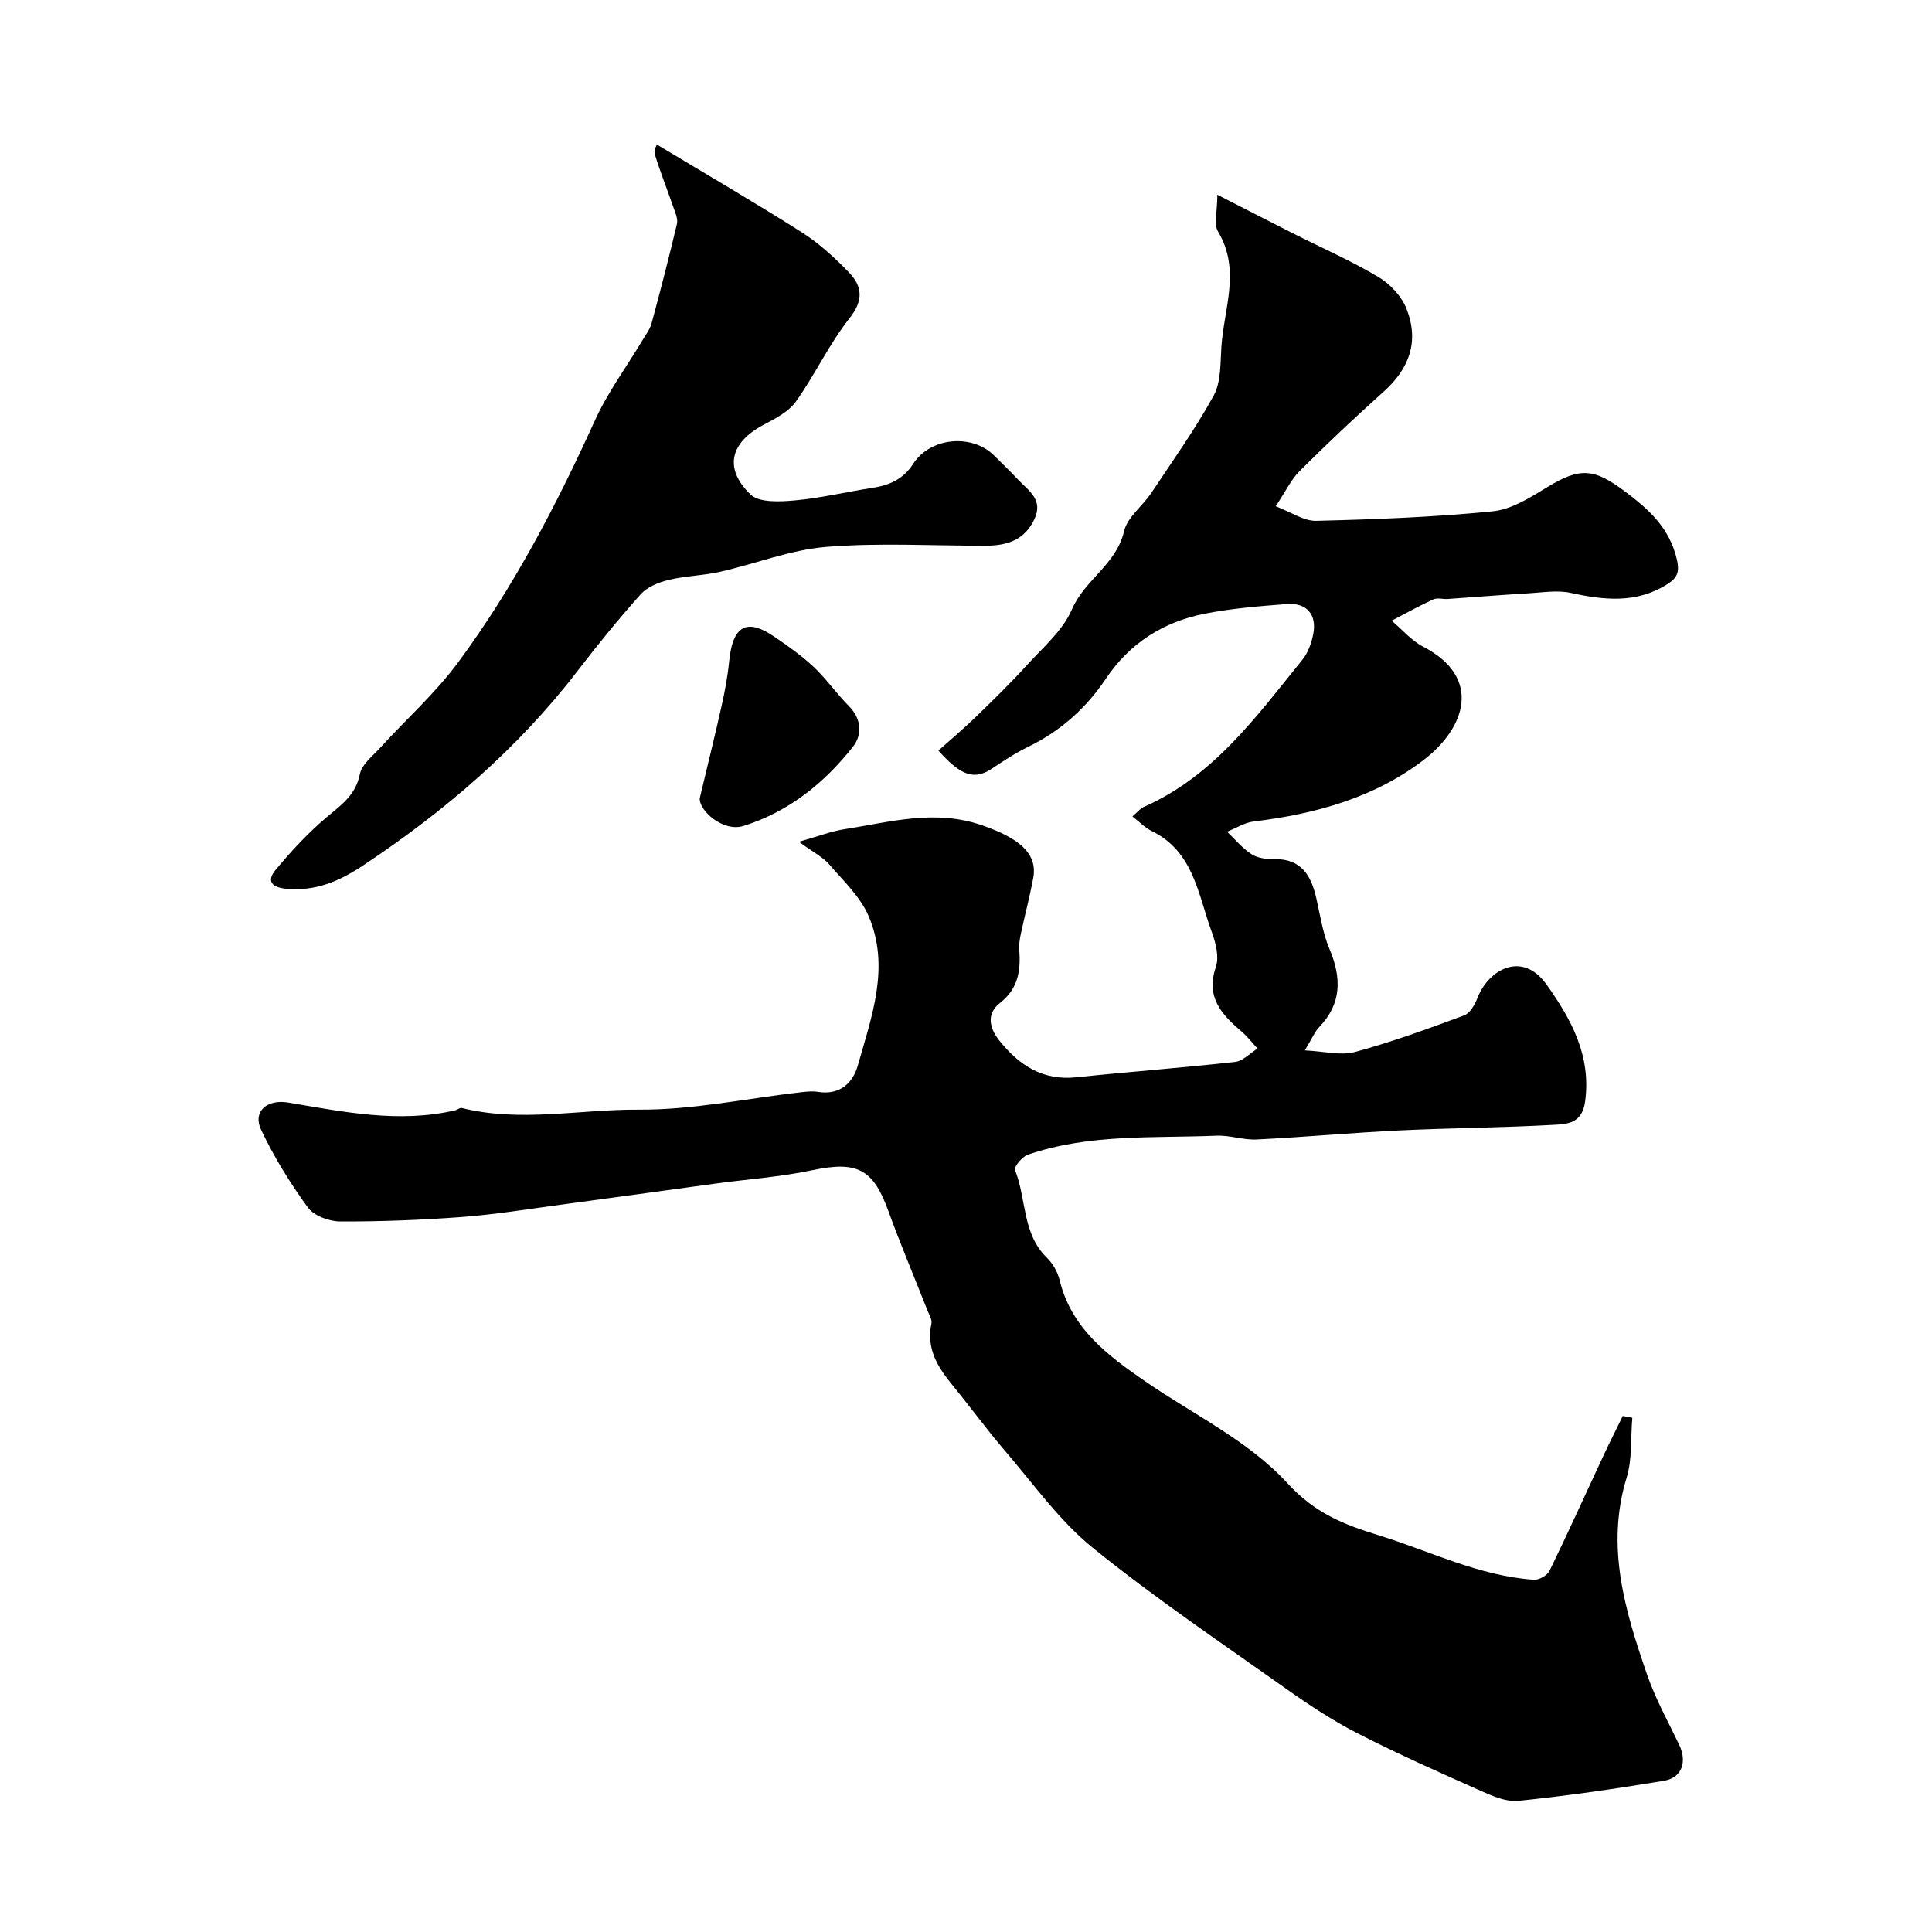
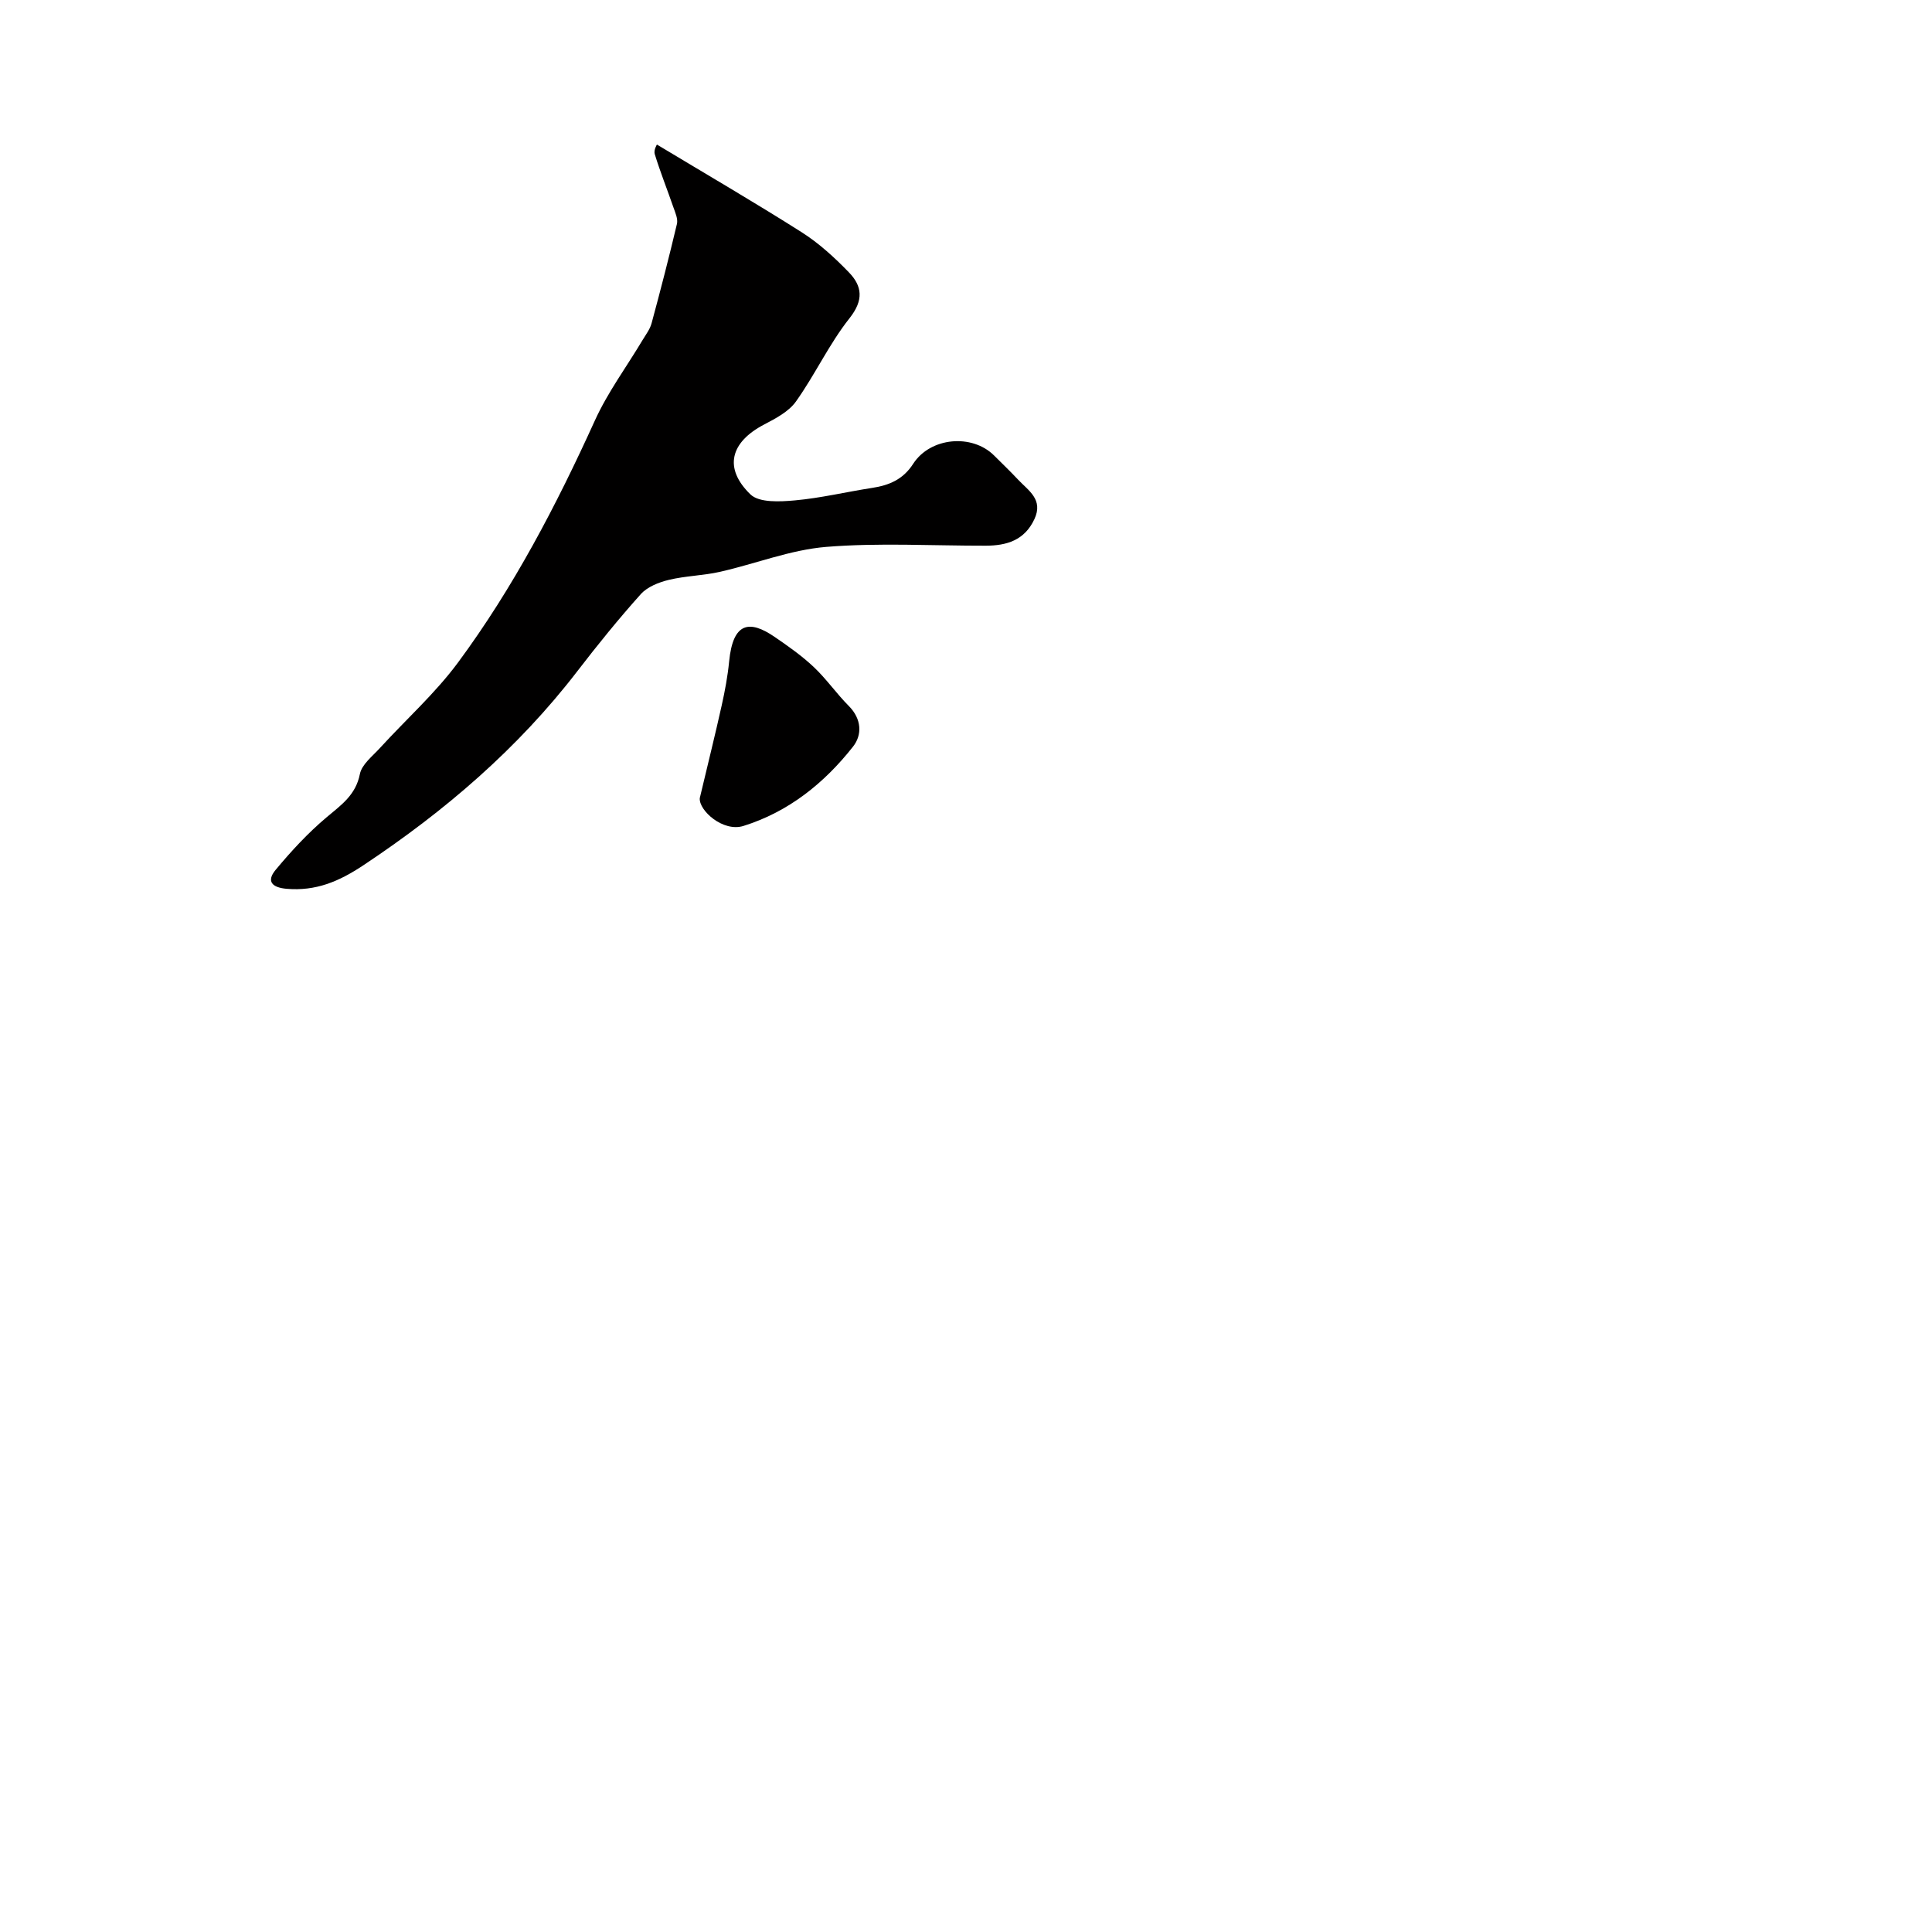
<svg xmlns="http://www.w3.org/2000/svg" enable-background="new 0 0 400 400" viewBox="0 0 400 400">
  <g fill="#010000">
-     <path d="m165.41 174.28c4.04-1.14 6.65-2.17 9.36-2.59 9.45-1.47 18.74-4.21 28.53-.83 7.58 2.62 11.57 5.78 10.62 10.92-.71 3.83-1.72 7.61-2.54 11.43-.24 1.12-.44 2.3-.35 3.43.31 4.28-.18 8.03-4 11.01-2.72 2.12-2.34 5.01-.15 7.76 4.12 5.15 8.99 8.36 15.97 7.63 10.95-1.15 21.93-1.96 32.86-3.18 1.63-.18 3.1-1.81 4.65-2.77-1.1-1.19-2.1-2.5-3.33-3.55-4.13-3.52-7.44-7.09-5.3-13.34.71-2.08-.01-4.95-.83-7.19-2.85-7.73-3.71-16.7-12.48-20.97-1.36-.66-2.47-1.85-3.97-3 1.11-.95 1.63-1.66 2.33-1.96 14.48-6.36 23.36-18.77 32.86-30.48 1.18-1.45 1.9-3.48 2.26-5.36.77-4.01-1.37-6.5-5.47-6.18-5.72.44-11.49.9-17.11 2.02-8.47 1.69-15.41 6.07-20.32 13.38-4.11 6.13-9.42 10.9-16.11 14.15-2.63 1.28-5.1 2.91-7.54 4.53-3.53 2.35-6.34 1.62-11.06-3.75 2.49-2.22 5.13-4.44 7.6-6.83 3.64-3.52 7.27-7.06 10.68-10.81 3.35-3.69 7.47-7.19 9.36-11.58 2.64-6.15 9.2-9.3 10.79-16.18.67-2.91 3.81-5.19 5.62-7.9 4.43-6.65 9.09-13.19 12.93-20.17 1.54-2.81 1.38-6.66 1.6-10.06.52-7.97 4.08-15.99-.7-23.93-.92-1.53-.13-4.09-.13-7.61 5.98 3.05 10.78 5.53 15.59 7.96 5.94 3 12.06 5.68 17.76 9.07 2.43 1.44 4.82 4.01 5.83 6.61 2.63 6.76.59 12.35-4.78 17.16-5.92 5.3-11.7 10.77-17.34 16.38-1.8 1.79-2.93 4.25-4.98 7.32 3.21 1.21 5.82 3.07 8.38 3.01 12.19-.3 24.41-.76 36.54-1.97 3.93-.39 7.83-2.89 11.36-5.04 6.75-4.12 9.7-3.79 15.88.82 5.11 3.81 9.39 7.64 10.91 14.25.64 2.8-.13 3.87-2.05 5.09-6.35 4.01-13.03 3.28-19.94 1.77-2.75-.6-5.76-.09-8.64.08-5.61.33-11.22.79-16.83 1.18-1 .07-2.14-.3-2.97.08-2.94 1.34-5.76 2.92-8.63 4.41 2.14 1.81 4.04 4.09 6.46 5.35 12.51 6.49 8.63 16.91.41 23.3-10.21 7.93-22.58 11.38-35.43 12.93-1.9.23-3.69 1.39-5.52 2.12 1.67 1.59 3.18 3.44 5.08 4.66 1.27.82 3.13 1.04 4.71 1.01 5.63-.09 7.64 3.44 8.7 8.16.79 3.49 1.32 7.12 2.69 10.38 2.53 6 2.62 11.37-2.16 16.3-.87.9-1.36 2.18-2.91 4.76 4.03.19 7.45 1.13 10.39.33 7.66-2.08 15.15-4.82 22.6-7.58 1.21-.45 2.21-2.23 2.75-3.62 2.28-5.88 9.25-9.85 14.31-2.74 5.07 7.14 9.26 14.66 7.97 24.19-.63 4.63-3.78 4.68-6.61 4.84-10.59.59-21.2.64-31.79 1.15-9.88.48-19.73 1.39-29.6 1.88-2.75.14-5.55-.91-8.3-.79-13.1.55-26.39-.43-39.08 3.94-1.17.4-2.91 2.53-2.66 3.16 2.4 5.96 1.45 13.13 6.57 18.13 1.23 1.2 2.26 2.95 2.66 4.62 2.42 10.05 9.97 15.67 17.82 21.07 9.94 6.84 21.38 12.31 29.32 20.99 5.72 6.26 11.72 8.6 18.86 10.8 10.68 3.29 20.83 8.45 32.21 9.23 1.06.07 2.78-.91 3.24-1.87 3.85-7.89 7.45-15.9 11.17-23.85 1.28-2.75 2.66-5.46 3.99-8.19.66.13 1.31.25 1.97.38-.35 4.15.01 8.52-1.18 12.42-4.36 14.25-.32 27.51 4.22 40.7 1.73 5.04 4.38 9.77 6.68 14.61 1.66 3.49.57 6.81-3.21 7.43-9.99 1.66-20.04 3.11-30.11 4.15-2.53.26-5.4-1.02-7.87-2.12-8.54-3.8-17.09-7.6-25.41-11.86-5.17-2.65-10.07-5.89-14.82-9.25-13.45-9.54-27.17-18.78-39.97-29.14-6.9-5.58-12.23-13.14-18.09-19.96-3.84-4.47-7.31-9.24-11.04-13.8-3.04-3.71-5.41-7.55-4.31-12.69.17-.81-.47-1.83-.82-2.72-2.72-6.9-5.61-13.74-8.14-20.7-3.14-8.66-6.5-10.28-15.75-8.32-6.52 1.38-13.24 1.84-19.87 2.74-10.69 1.45-21.38 2.95-32.08 4.38-6.81.91-13.62 2.03-20.46 2.55-8.41.63-16.86.96-25.29.93-2.29-.01-5.44-1.17-6.7-2.9-3.68-5.06-7.02-10.47-9.69-16.12-1.76-3.75 1.25-6.33 5.6-5.6 11.48 1.92 22.94 4.33 34.64 1.6.45-.11.93-.57 1.3-.48 12.15 3.04 24.41.27 36.6.35 11.22.08 22.45-2.33 33.69-3.61 1.15-.13 2.36-.25 3.49-.07 4.47.72 7.2-1.78 8.24-5.46 2.87-10.14 6.74-20.47 2.22-30.97-1.71-3.96-5.16-7.23-8.07-10.58-1.29-1.55-3.25-2.51-6.34-4.77z" />
    <path d="m136.01 29.93c10.27 6.18 20.24 11.98 29.98 18.16 3.57 2.27 6.8 5.23 9.75 8.28 2.78 2.87 3.12 5.76.14 9.52-4.22 5.33-7.13 11.68-11.09 17.24-1.5 2.11-4.22 3.52-6.62 4.78-6.94 3.64-8.41 9.01-2.8 14.45 1.81 1.75 6.12 1.52 9.2 1.24 5.36-.48 10.64-1.76 15.97-2.58 3.54-.54 6.43-1.74 8.52-4.99 3.56-5.52 12.2-6.27 16.76-1.72 1.65 1.65 3.34 3.26 4.93 4.96 2.15 2.3 5.32 4.12 3.41 8.22-2.05 4.39-5.75 5.48-10.08 5.49-11.02.02-22.09-.64-33.04.25-7.41.61-14.63 3.5-21.98 5.16-3.48.79-7.14.83-10.6 1.67-2.07.5-4.42 1.43-5.79 2.95-4.59 5.12-8.93 10.48-13.12 15.93-12.36 16.08-27.46 29-44.31 40.2-5.11 3.4-9.87 5.38-15.87 4.88-2.99-.25-4.31-1.51-2.3-3.93 3.21-3.86 6.66-7.6 10.49-10.83 3.04-2.57 6.08-4.61 6.95-9 .39-1.99 2.6-3.69 4.14-5.38 5.4-5.92 11.46-11.33 16.19-17.73 11.46-15.5 20.35-32.53 28.32-50.08 2.66-5.86 6.58-11.14 9.9-16.7.67-1.11 1.51-2.21 1.84-3.43 1.85-6.83 3.62-13.69 5.25-20.57.25-1.04-.34-2.34-.73-3.45-1.27-3.68-2.72-7.29-3.86-11.01-.26-.84.45-2 .45-1.98z" />
    <path d="m144.88 165.25c1.79-7.53 3.24-13.35 4.54-19.2.67-3 1.24-6.05 1.54-9.11.8-8.2 4.26-8.6 9.4-5.09 2.82 1.93 5.65 3.92 8.13 6.26 2.62 2.47 4.7 5.5 7.25 8.06 2.66 2.68 2.8 5.96.87 8.41-5.96 7.57-13.35 13.51-22.71 16.43-4.19 1.3-9.22-3.19-9.02-5.76z" />
  </g>
</svg>